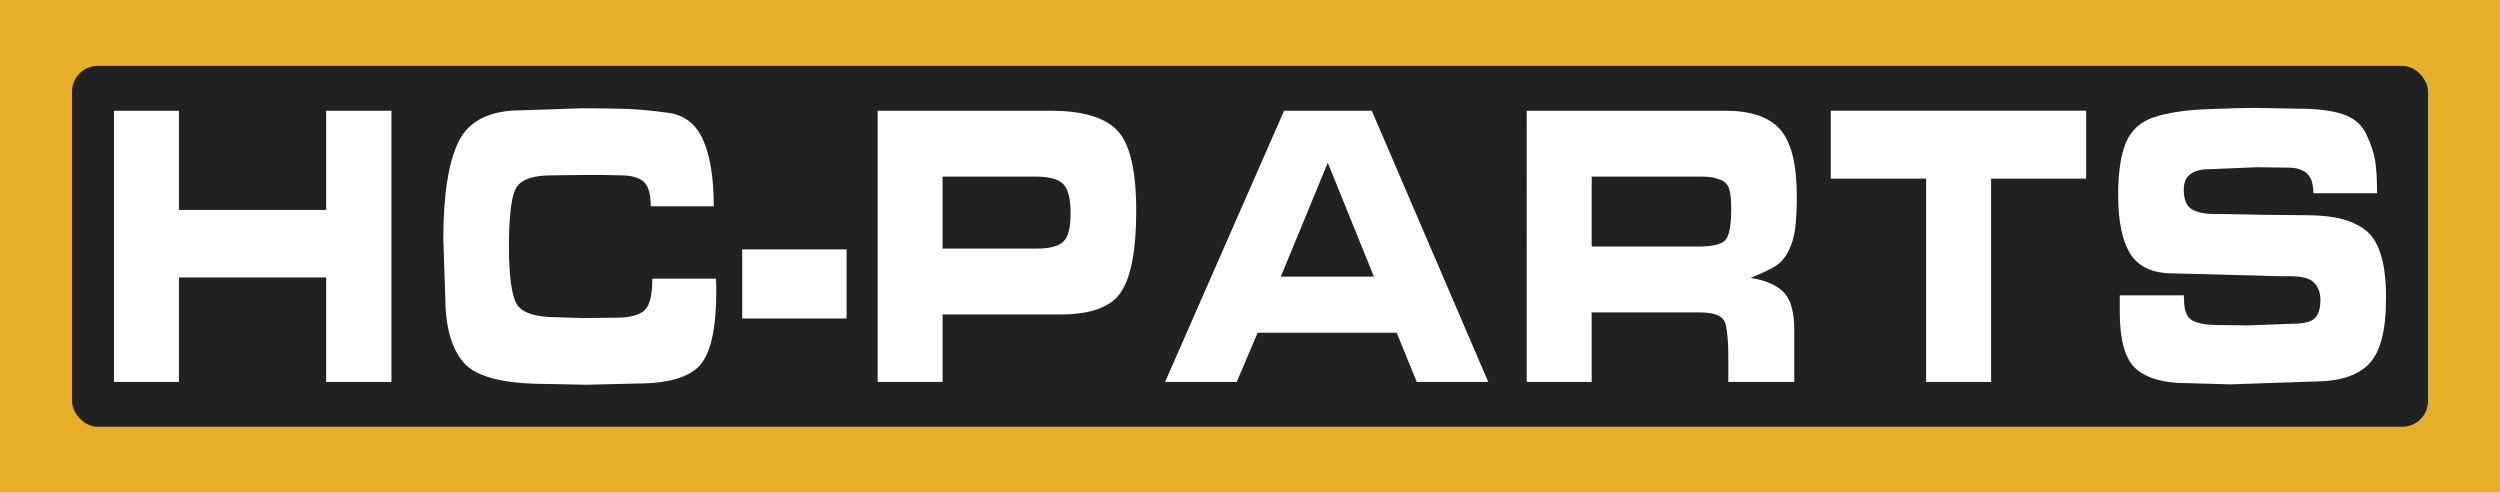
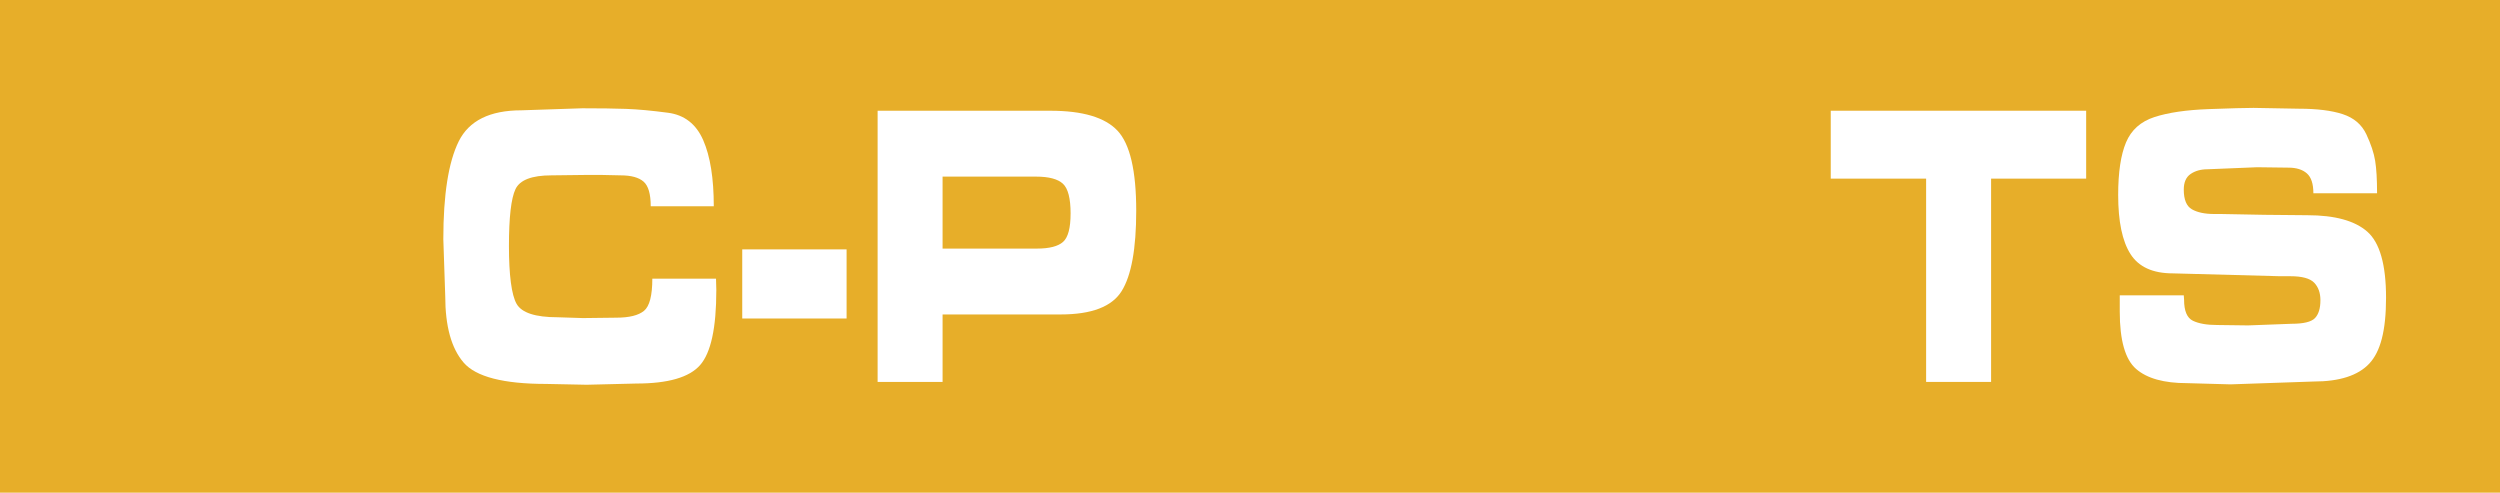
<svg xmlns="http://www.w3.org/2000/svg" id="_Шар_2" data-name="Шар 2" viewBox="0 0 1500.32 295.66">
  <defs>
    <style>
      .cls-1 {
        fill: #fff;
      }

      .cls-2 {
        fill: #212121;
      }

      .cls-3 {
        fill: #e7ae29;
      }
    </style>
  </defs>
  <g id="_Шар_1-2" data-name="Шар 1">
    <g>
      <rect class="cls-3" width="1500.32" height="295.66" />
-       <rect class="cls-2" x="43.2" y="39.54" width="1413.92" height="216.57" rx="15.46" ry="15.46" />
      <g>
-         <path class="cls-1" d="M234.92,66.46v162.75h-39.18v-62.71h-88.35v62.71h-38.99V66.46h38.99v59.54h88.35v-59.54h39.18Z" />
        <path class="cls-1" d="M429.88,174.3c0,22.45-3.24,37.37-9.7,44.77-6.47,7.4-19.24,11.1-38.32,11.1l-29.77.73-24.2-.49c-25.74,0-42.29-4.27-49.65-12.81-7.36-8.54-11.04-21.84-11.04-39.89l-1.15-34.16c0-26.68,3.07-46.24,9.22-58.68,6.15-12.44,18.7-18.67,37.65-18.67l36.5-1.22c10.63,0,19.4.12,26.31.36,6.91.24,15.3,1.02,25.16,2.32,9.86,1.3,16.9,6.79,21.13,16.47,4.23,9.68,6.34,22.9,6.34,39.65h-37.84c0-7.38-1.44-12.32-4.32-14.81-2.88-2.49-7.46-3.74-13.73-3.74l-10.95-.24h-10.76l-19.78.24c-11.78,0-18.99,2.75-21.61,8.25-2.63,5.5-3.94,16.9-3.94,34.2s1.54,29.36,4.61,34.7c3.07,5.34,11.27,8.01,24.59,8.01l15.17.49,19.98-.24c7.81,0,13.38-1.37,16.71-4.11,3.33-2.74,4.99-9.18,4.99-19.32h38.22l.19,7.08Z" />
        <path class="cls-1" d="M445.44,191.14v-41.48h62.62v41.48h-62.62Z" />
        <path class="cls-1" d="M630.4,66.46c19.33,0,32.75,3.99,40.24,11.96,7.49,7.97,11.24,23.99,11.24,48.07,0,22.78-2.91,38.84-8.74,48.19-5.83,9.36-18.03,14.03-36.59,14.03h-70.88v40.5h-38.99V66.46h103.72ZM642.5,128.19c0-9.11-1.54-15.09-4.61-17.93-3.07-2.84-8.45-4.27-16.13-4.27h-56.09v43.19h56.66c7.42,0,12.64-1.34,15.65-4.02,3.01-2.68,4.51-8.34,4.51-16.96Z" />
-         <path class="cls-1" d="M742.2,229.2h-43l71.42-162.75h52.63l69.88,162.75h-42.89l-12.06-29.52h-83.42l-12.56,29.52ZM768.65,166.01h55.88l-27.69-68.33-28.19,68.33Z" />
-         <path class="cls-1" d="M1035.49,66.46c15.37,0,26.34,3.78,32.94,11.35,6.59,7.56,9.89,20.95,9.89,40.14,0,7.32-.32,13.58-.96,18.79-.64,5.21-1.92,9.72-3.84,13.54-1.92,3.82-4.16,6.67-6.72,8.54-2.56,1.87-7.94,4.51-16.13,7.93,8.96,1.46,15.56,4.35,19.78,8.66,4.23,4.31,6.34,11.83,6.34,22.57v31.23h-39.57v-15.62c0-7.97-.55-14.31-1.63-19.03-1.09-4.72-6.18-7.07-15.27-7.07h-65.11v41.72h-38.99V66.46h119.28ZM1019.16,147.95c8.83,0,14.34-1.38,16.52-4.15s3.27-8.94,3.27-18.54c0-5.37-.42-9.35-1.25-11.96-.83-2.6-2.56-4.39-5.19-5.37-2.63-.97-4.77-1.54-6.43-1.71-1.67-.16-3.65-.24-5.95-.24h-64.92v41.97h63.96Z" />
        <path class="cls-1" d="M1155.92,229.2v-122h-57.24v-40.75h153.28v40.75h-57.05v122h-38.99Z" />
        <path class="cls-1" d="M1310.73,179.92c0,6.67,1.76,10.86,5.28,12.57,3.52,1.71,8.42,2.56,14.69,2.56l18.44.24,26.12-.98c7.17,0,11.84-1.14,14.02-3.41,2.18-2.28,3.27-5.86,3.27-10.74,0-4.39-1.25-7.89-3.74-10.49-2.5-2.6-7.27-3.9-14.31-3.9h-6.34l-64.15-1.71c-12.04,0-20.52-3.86-25.45-11.59-4.93-7.72-7.39-19.56-7.39-35.5,0-13.5,1.57-23.99,4.7-31.48,3.14-7.48,8.84-12.57,17.09-15.25,8.26-2.68,19.08-4.27,32.46-4.76,13.38-.49,22.38-.73,26.99-.73l27.27.49c10.88,0,19.66,1.1,26.31,3.29,6.66,2.2,11.36,6.22,14.12,12.08,2.75,5.86,4.51,11.15,5.28,15.86.77,4.72,1.15,11.23,1.15,19.52h-38.22c0-5.69-1.31-9.68-3.94-11.96-2.63-2.28-6.31-3.42-11.04-3.42l-18.82-.24-29.77,1.22c-3.97,0-7.33.94-10.08,2.81-2.76,1.87-4.13,5-4.13,9.39,0,6.02,1.63,9.96,4.9,11.83,3.27,1.87,7.71,2.81,13.35,2.81h4.03l26.12.49,25.74.24c16.52,0,28.52,3.29,36.01,9.88,7.49,6.59,11.24,19.81,11.24,39.65s-3.36,32.37-10.08,39.53c-6.72,7.16-17.83,10.74-33.33,10.74l-49.94,1.71-26.12-.73c-13.83,0-24.01-2.84-30.54-8.54-6.53-5.69-9.8-17.16-9.8-34.41v-9.76h38.42l.19,2.68Z" />
      </g>
    </g>
  </g>
</svg>